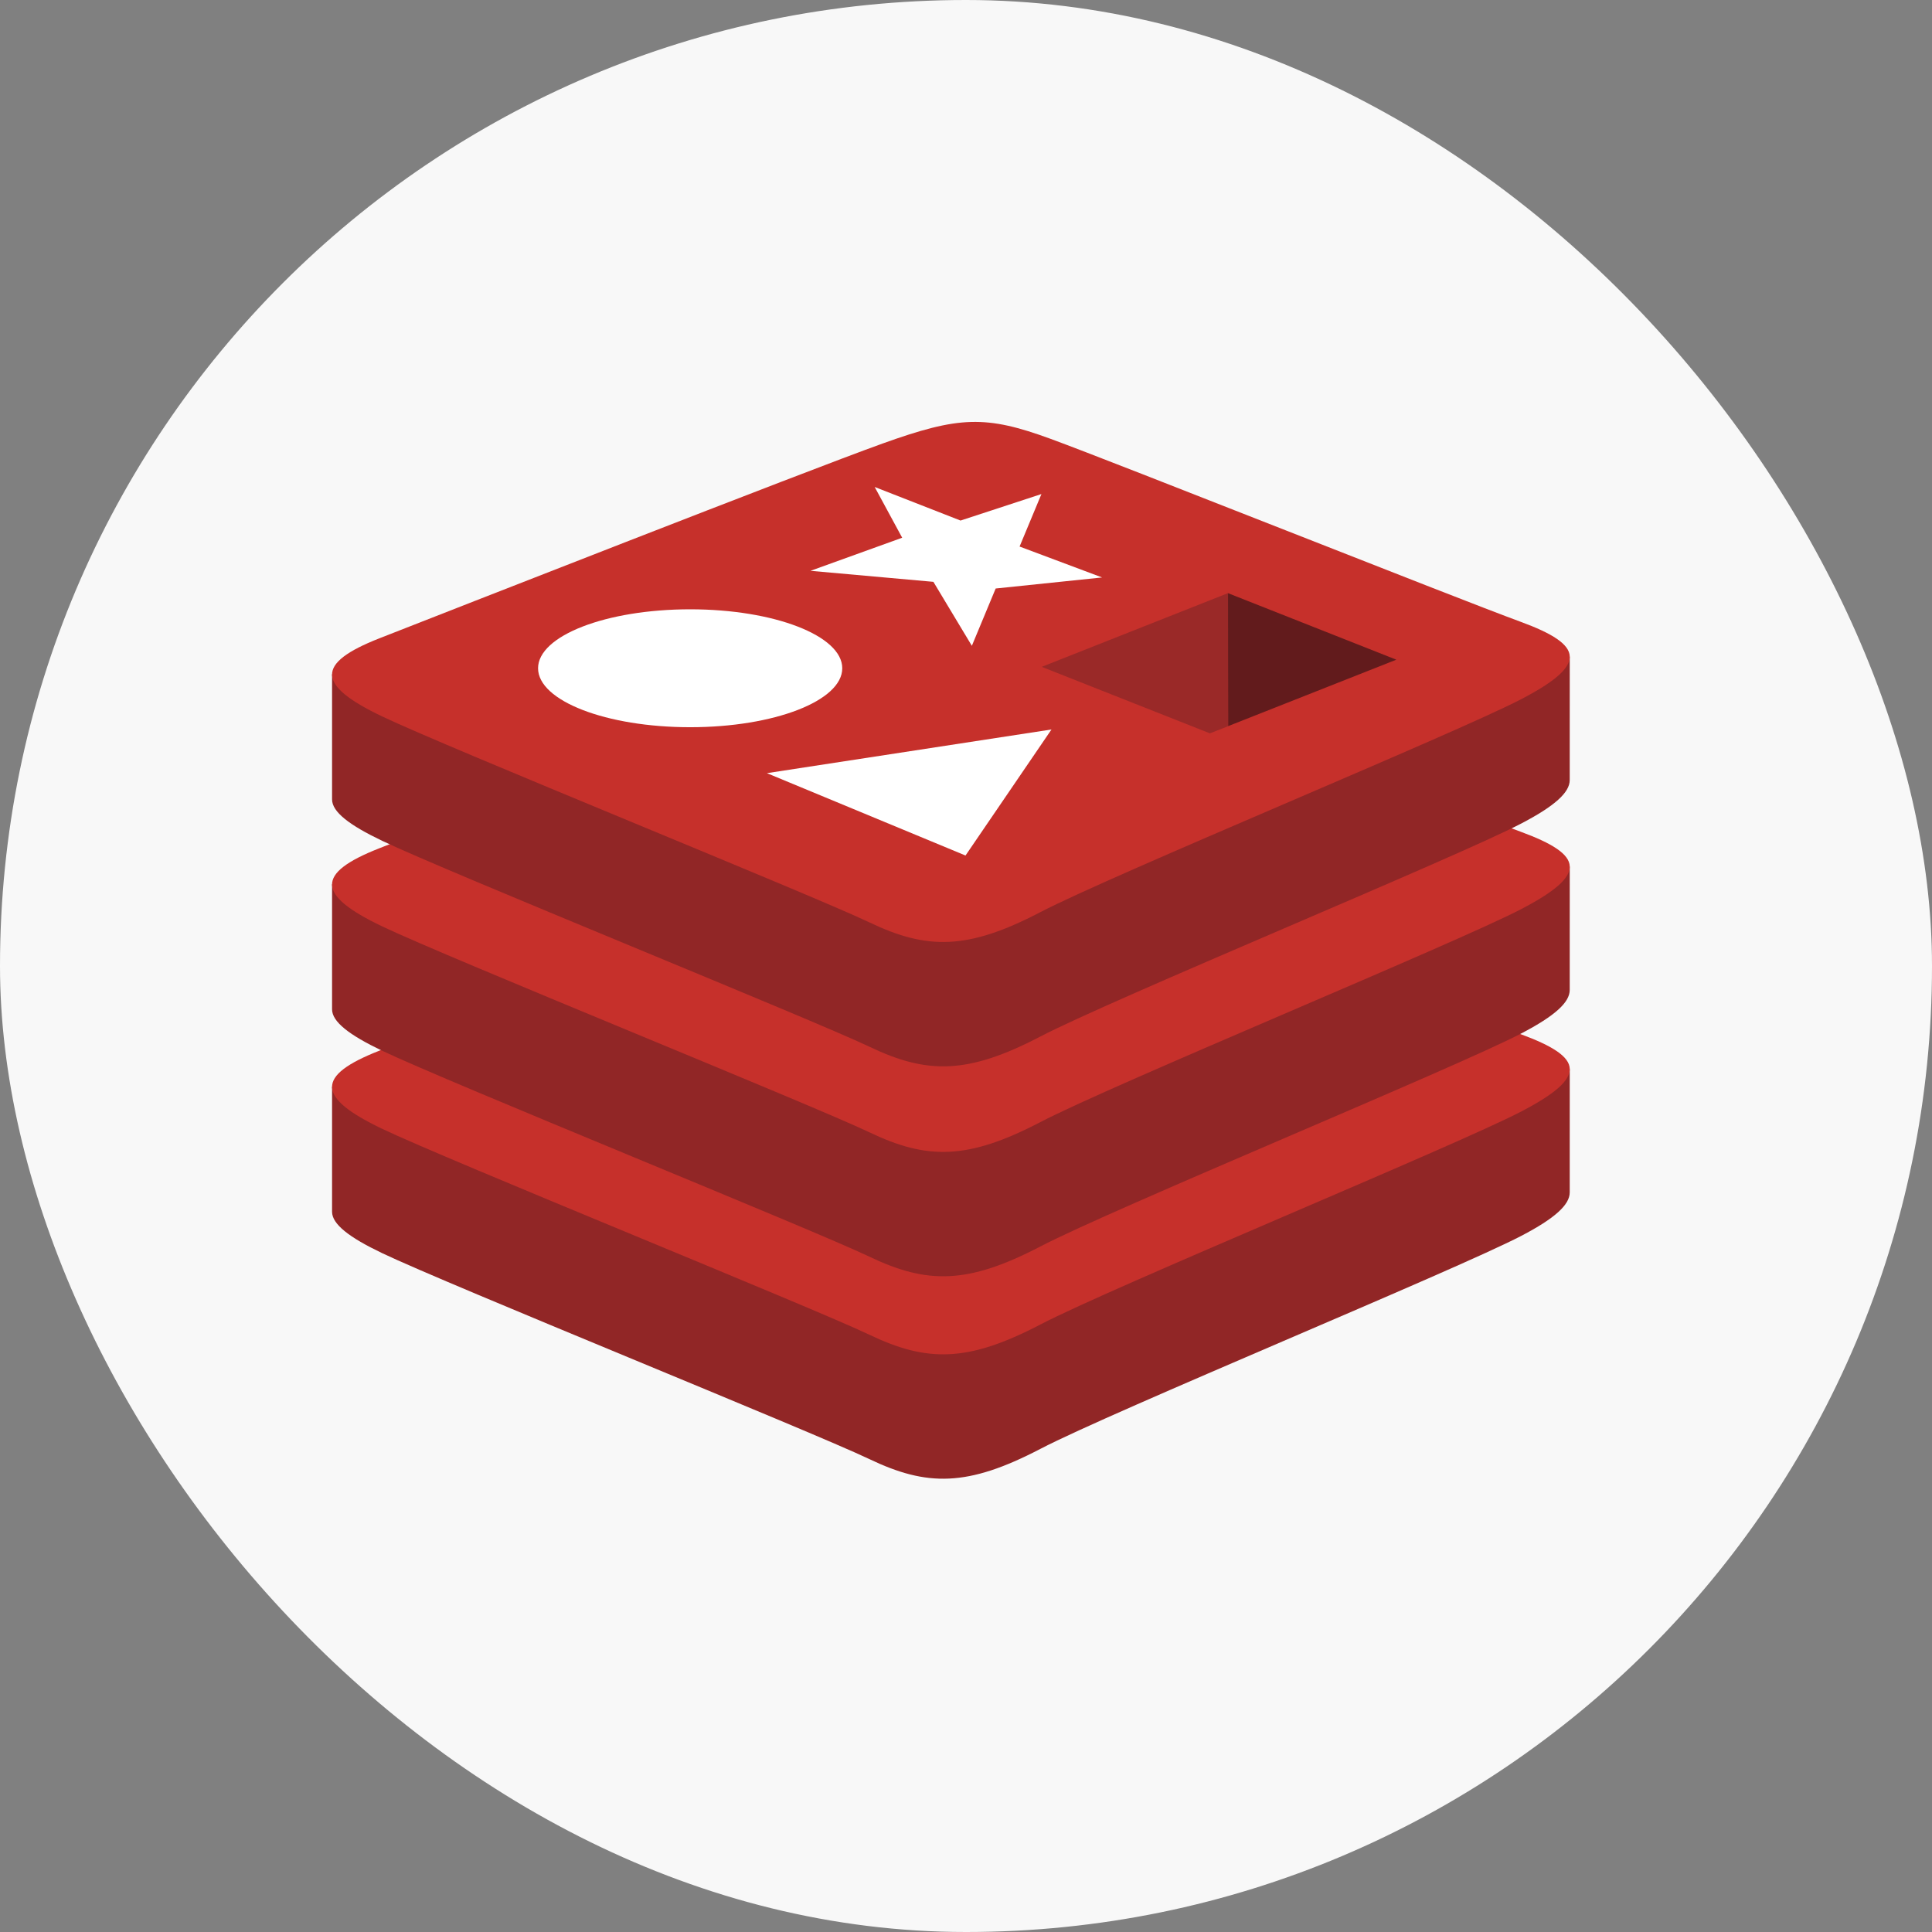
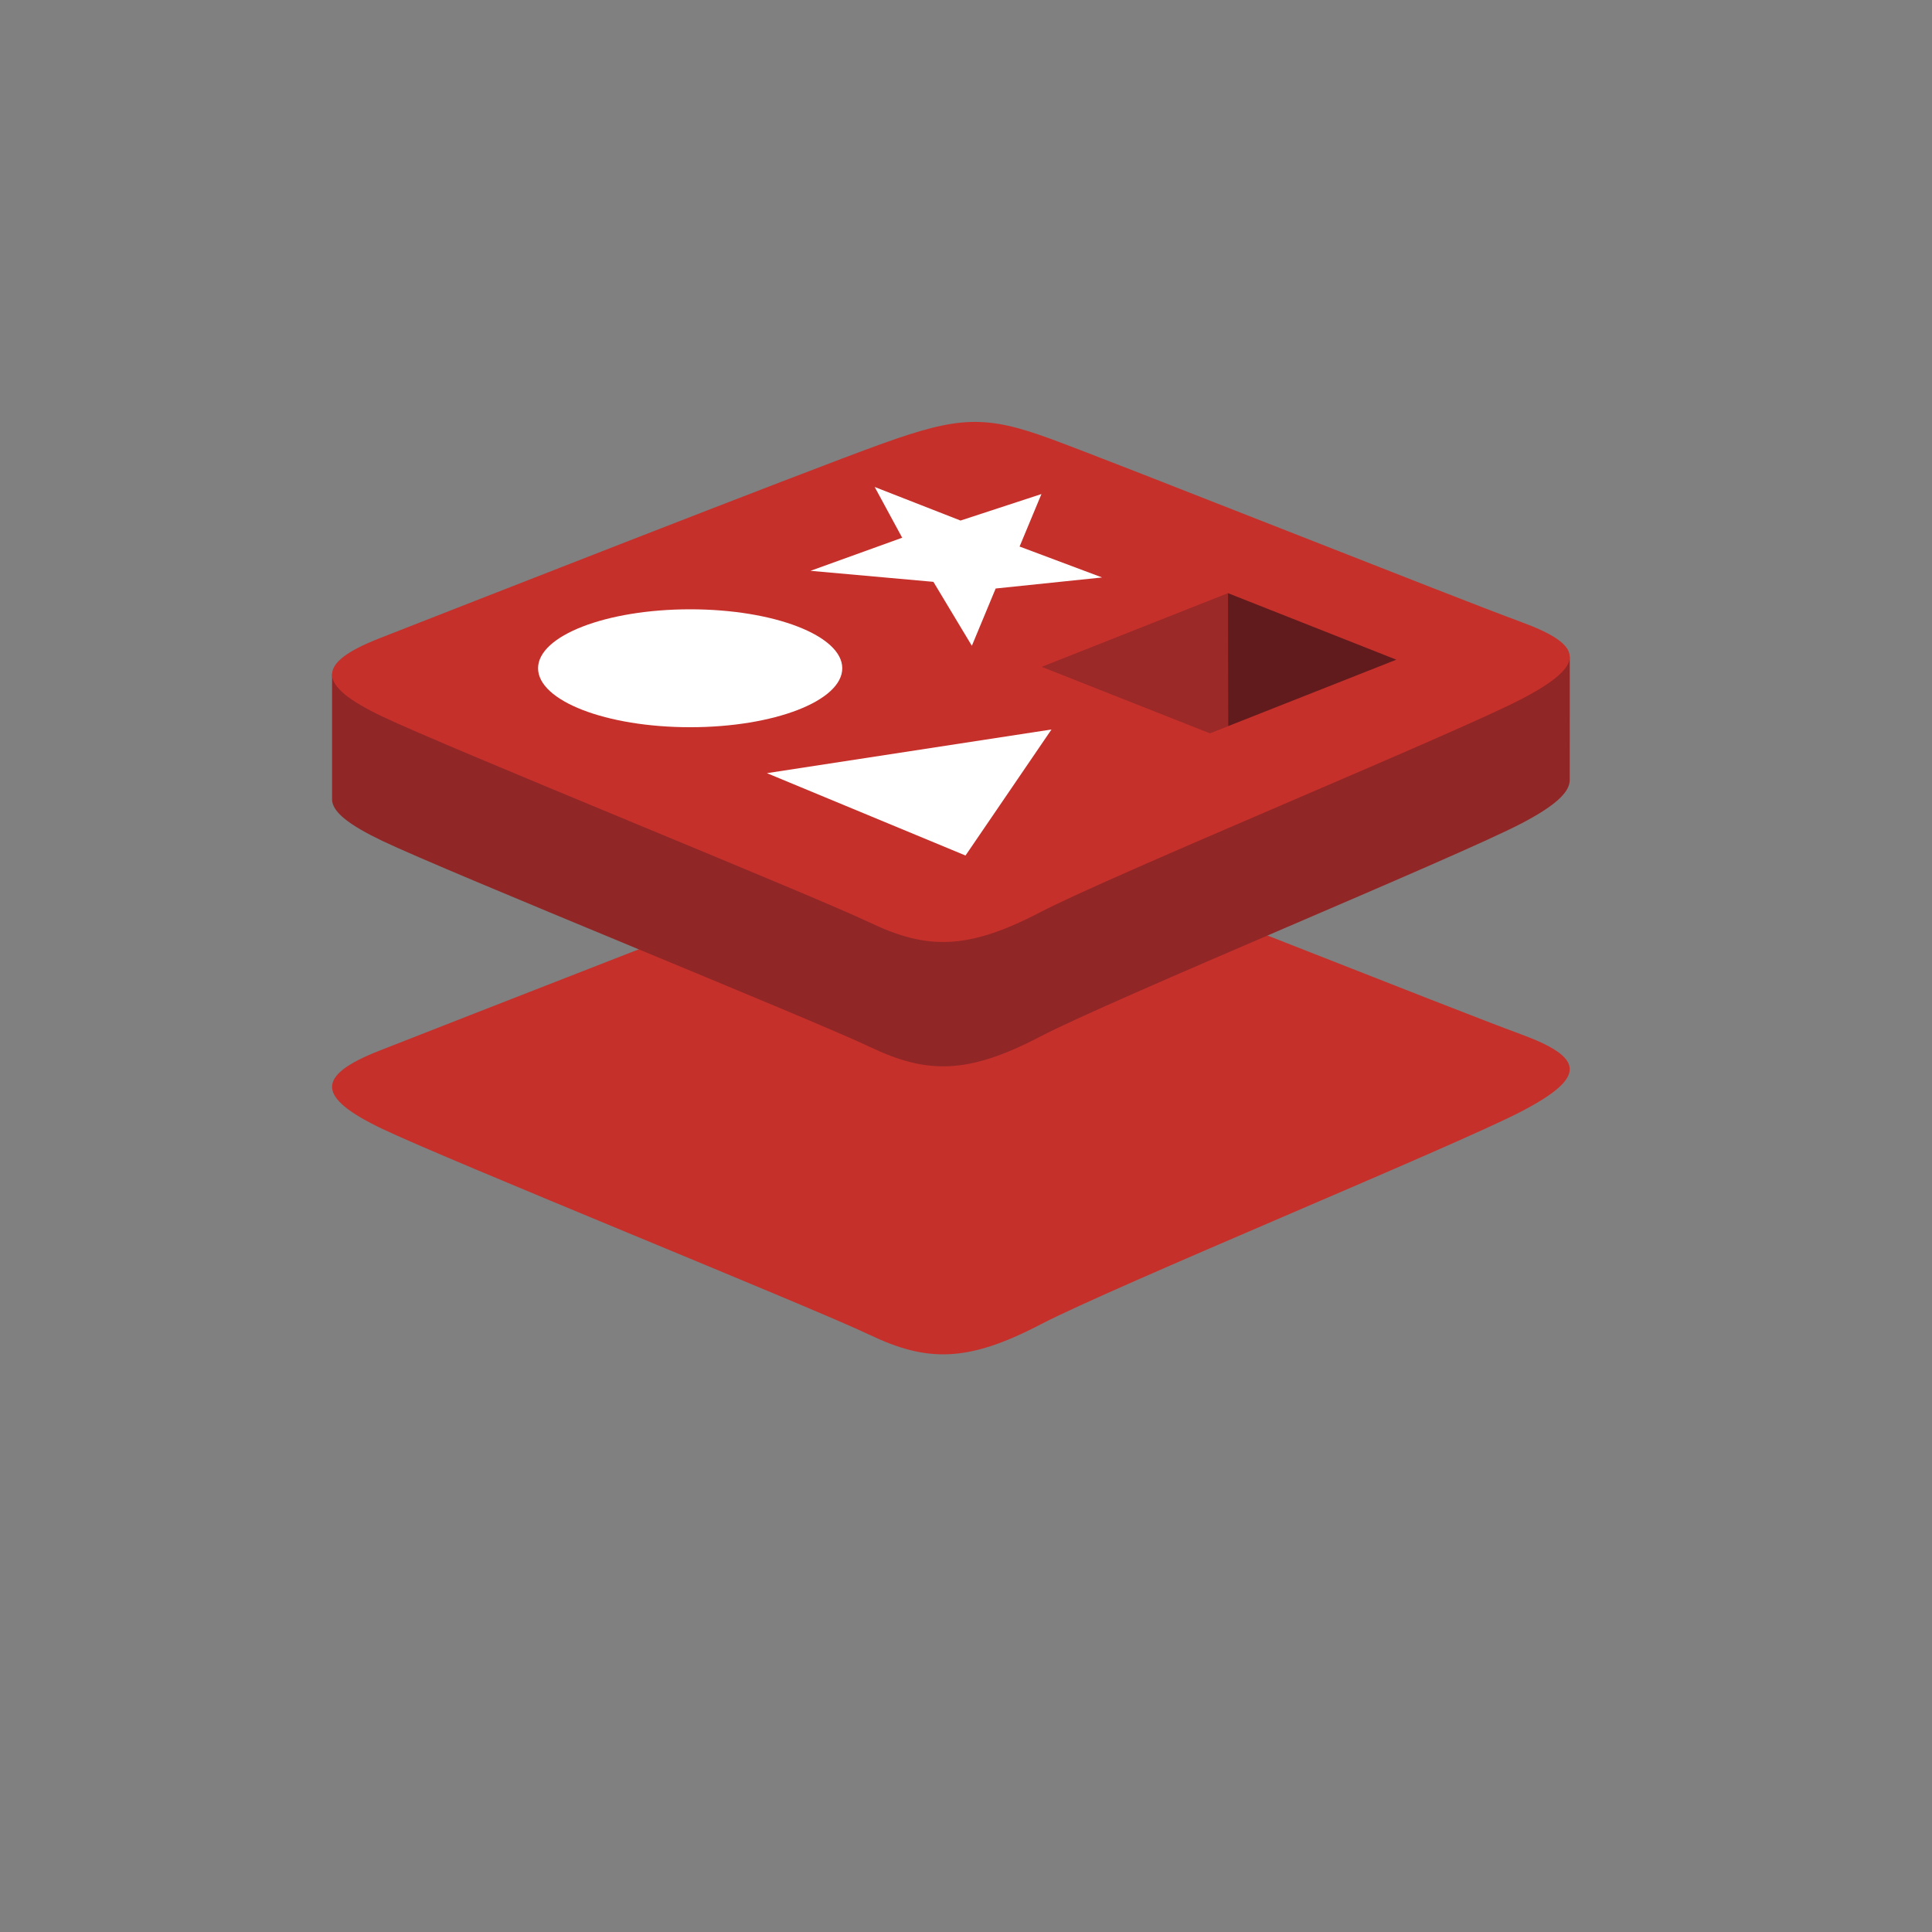
<svg xmlns="http://www.w3.org/2000/svg" width="64" height="64" viewBox="0 0 64 64" fill="none">
  <rect x="0" y="0" width="64" height="64" fill="#808080" stroke="none" />
-   <rect width="64" height="64" rx="32" fill="#F8F8F8" />
-   <path d="M50.394 40.94C48.206 42.081 36.871 46.741 34.458 47.999C32.045 49.257 30.704 49.245 28.798 48.334C26.892 47.422 14.83 42.55 12.657 41.511C11.571 40.992 11 40.554 11 40.141V35.996C11 35.996 26.703 32.578 29.238 31.668C31.773 30.759 32.653 30.726 34.81 31.516C36.968 32.307 49.868 34.634 52 35.415L51.999 39.501C51.999 39.91 51.507 40.36 50.394 40.94Z" fill="#912626" />
  <path d="M50.393 36.82C48.205 37.96 36.871 42.621 34.458 43.879C32.045 45.137 30.704 45.125 28.798 44.214C26.892 43.303 14.83 38.43 12.657 37.392C10.485 36.353 10.439 35.638 12.573 34.803C14.708 33.967 26.703 29.261 29.239 28.351C31.773 27.442 32.653 27.409 34.81 28.199C36.968 28.989 48.234 33.474 50.366 34.255C52.499 35.036 52.581 35.68 50.393 36.82Z" fill="#C6302B" />
-   <path d="M50.394 34.234C48.206 35.375 36.871 40.035 34.458 41.294C32.045 42.551 30.704 42.539 28.798 41.628C26.892 40.717 14.83 35.844 12.657 34.806C11.571 34.287 11 33.849 11 33.435V29.291C11 29.291 26.703 25.872 29.238 24.963C31.773 24.053 32.653 24.02 34.81 24.811C36.968 25.601 49.868 27.928 52 28.709L51.999 32.795C51.999 33.205 51.507 33.654 50.394 34.234Z" fill="#912626" />
-   <path d="M50.393 30.115C48.205 31.255 36.871 35.915 34.458 37.174C32.045 38.431 30.704 38.419 28.798 37.508C26.892 36.597 14.83 31.724 12.657 30.686C10.485 29.648 10.439 28.933 12.573 28.097C14.708 27.261 26.703 22.555 29.239 21.645C31.773 20.736 32.653 20.703 34.81 21.494C36.968 22.284 48.234 26.768 50.366 27.549C52.499 28.331 52.581 28.974 50.393 30.115Z" fill="#C6302B" />
  <path d="M50.394 27.28C48.206 28.42 36.871 33.081 34.458 34.339C32.045 35.597 30.704 35.585 28.798 34.673C26.892 33.763 14.83 28.89 12.657 27.852C11.571 27.332 11 26.895 11 26.481V22.336C11 22.336 26.703 18.918 29.238 18.009C31.773 17.099 32.653 17.066 34.81 17.857C36.968 18.647 49.868 20.974 52 21.755L51.999 25.841C51.999 26.25 51.507 26.699 50.394 27.28Z" fill="#912626" />
  <path d="M50.393 23.161C48.205 24.301 36.871 28.962 34.458 30.219C32.045 31.477 30.704 31.465 28.798 30.554C26.892 29.643 14.83 24.77 12.658 23.732C10.485 22.694 10.439 21.979 12.573 21.143C14.708 20.307 26.703 15.601 29.238 14.692C31.773 13.782 32.653 13.749 34.81 14.54C36.968 15.33 48.234 19.814 50.366 20.595C52.499 21.376 52.581 22.02 50.393 23.161Z" fill="#C6302B" />
  <path d="M36.508 19.129L32.983 19.495L32.194 21.393L30.92 19.274L26.849 18.909L29.886 17.813L28.975 16.132L31.819 17.244L34.499 16.366L33.775 18.105L36.508 19.129ZM31.984 28.34L25.405 25.612L34.832 24.165L31.984 28.34ZM22.863 20.184C25.645 20.184 27.901 21.058 27.901 22.137C27.901 23.216 25.645 24.09 22.863 24.09C20.08 24.09 17.824 23.216 17.824 22.137C17.824 21.058 20.08 20.184 22.863 20.184Z" fill="white" />
-   <path d="M40.676 19.648L46.255 21.853L40.681 24.055L40.676 19.648Z" fill="#621B1C" />
+   <path d="M40.676 19.648L46.255 21.853L40.681 24.055Z" fill="#621B1C" />
  <path d="M34.508 22.09L40.68 19.648L40.685 24.056L40.08 24.293L34.508 22.09Z" fill="#9A2928" />
</svg>